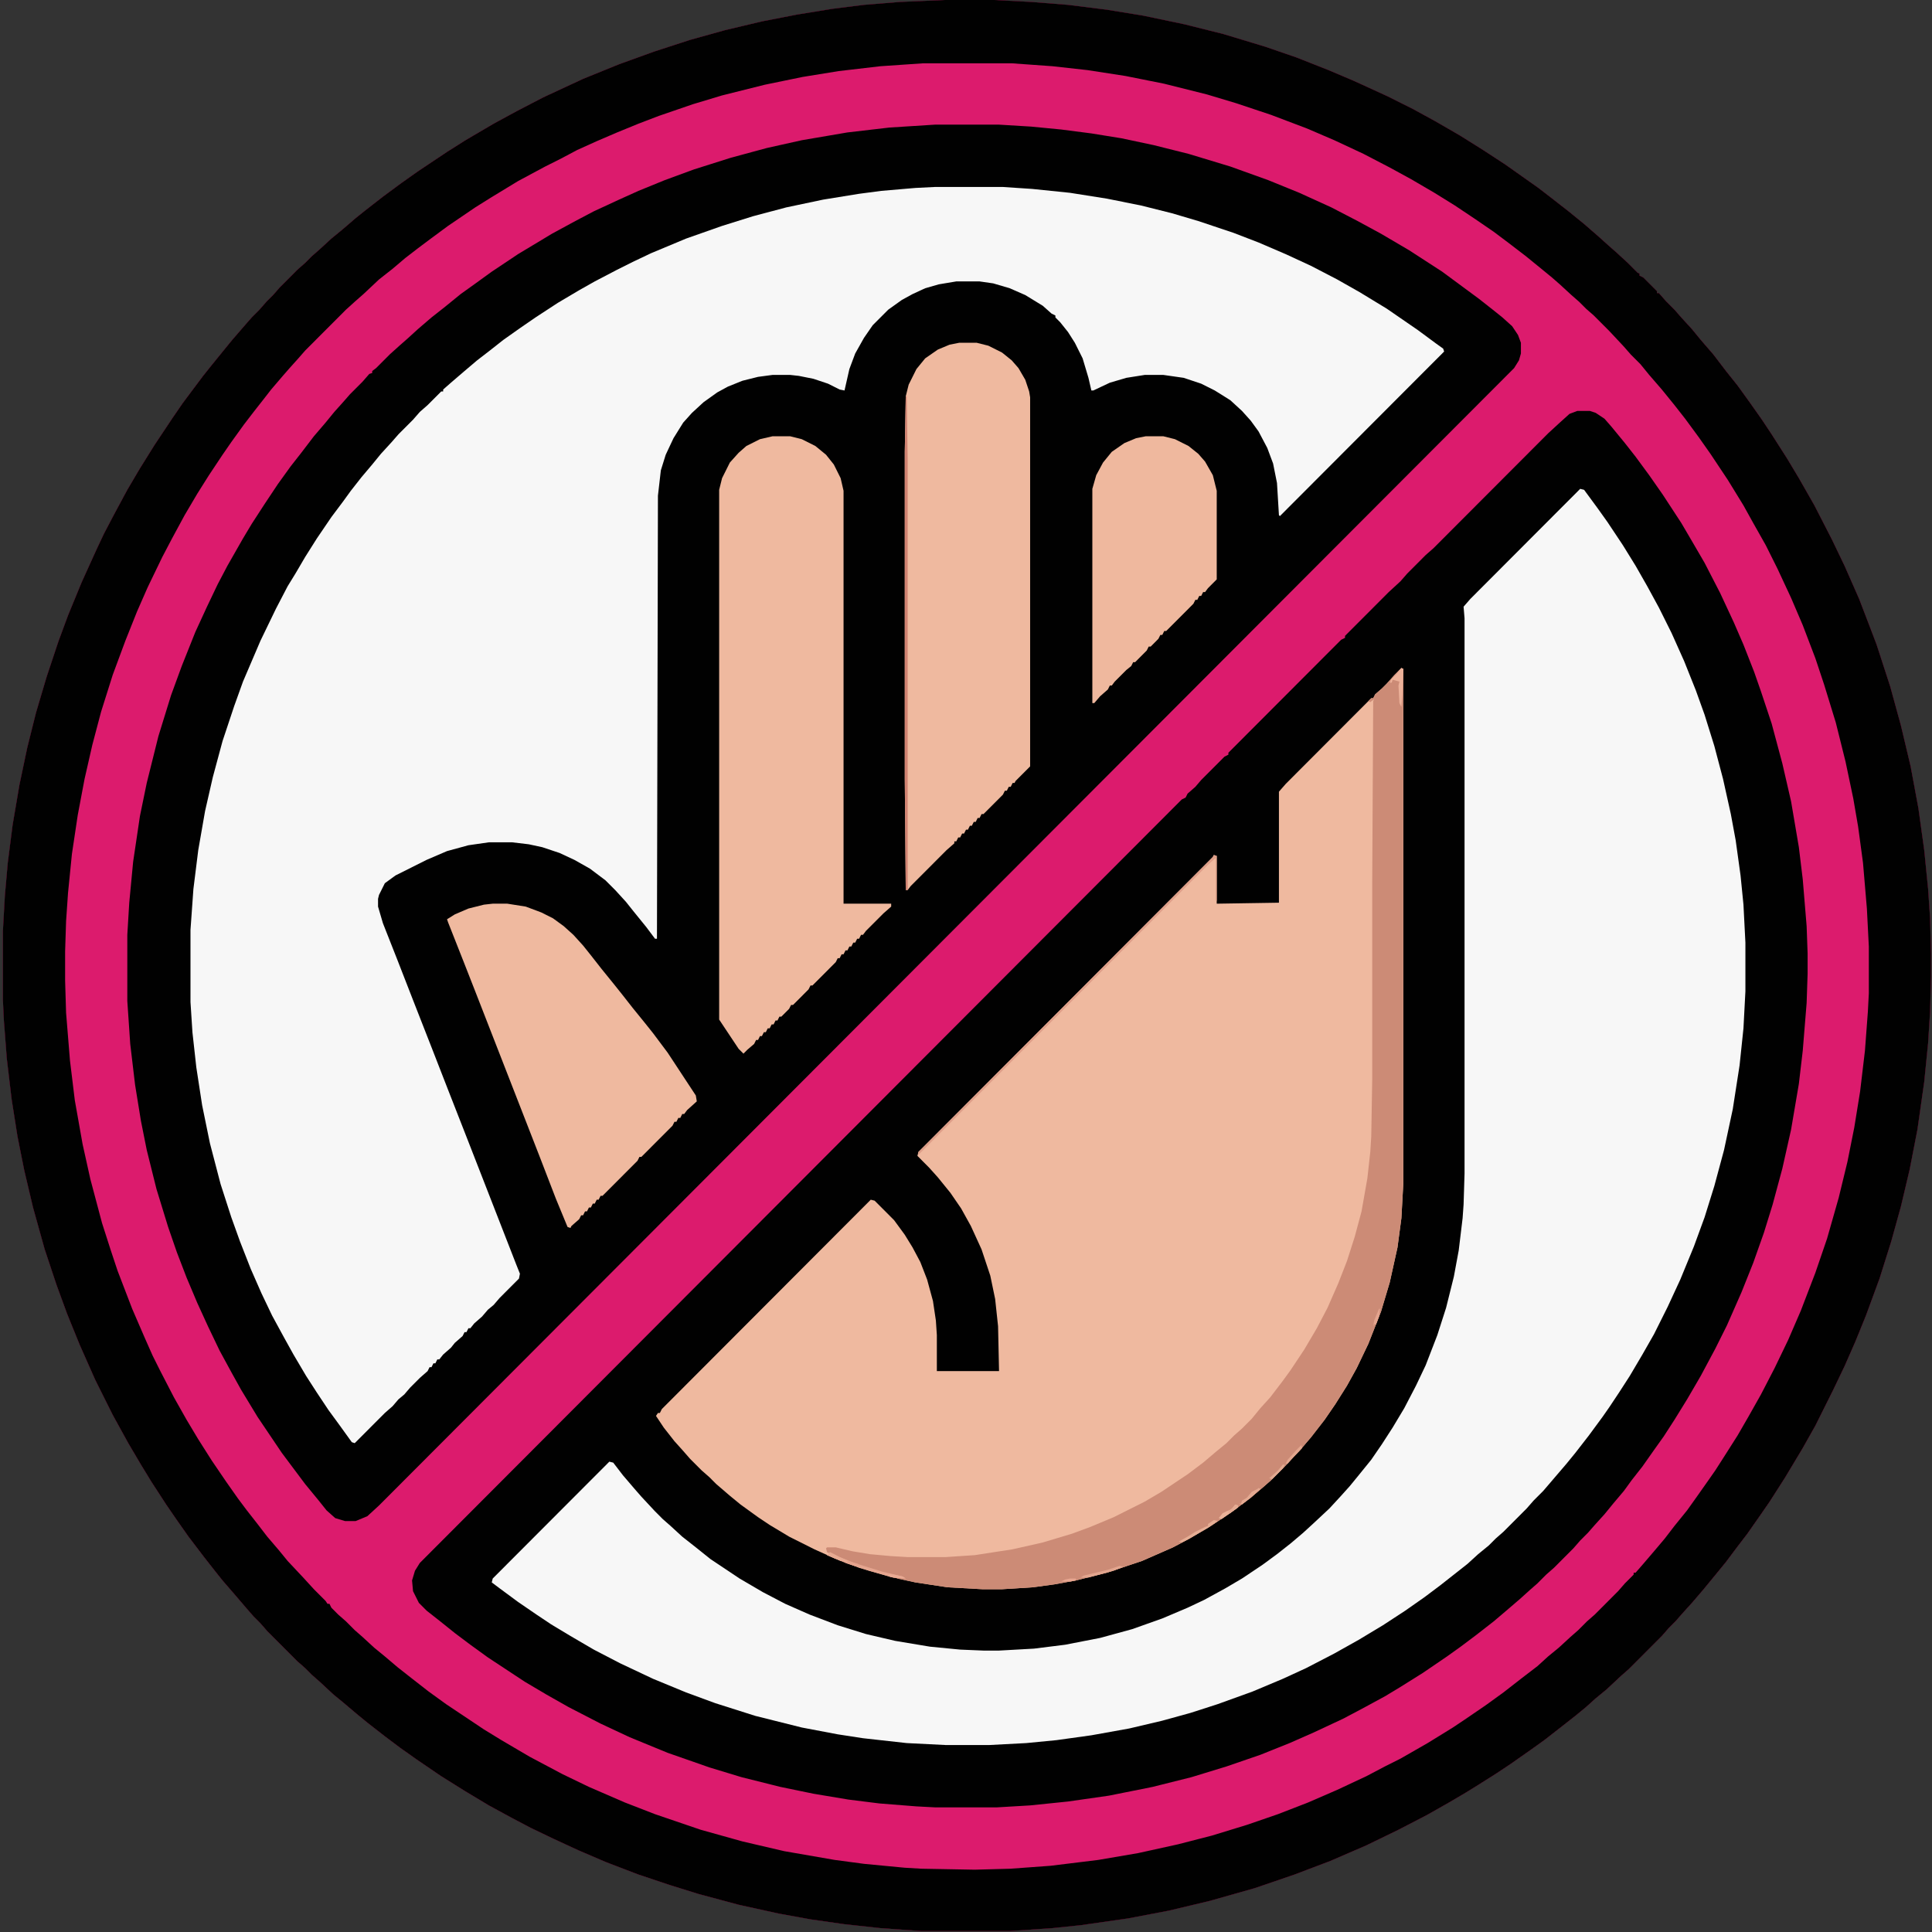
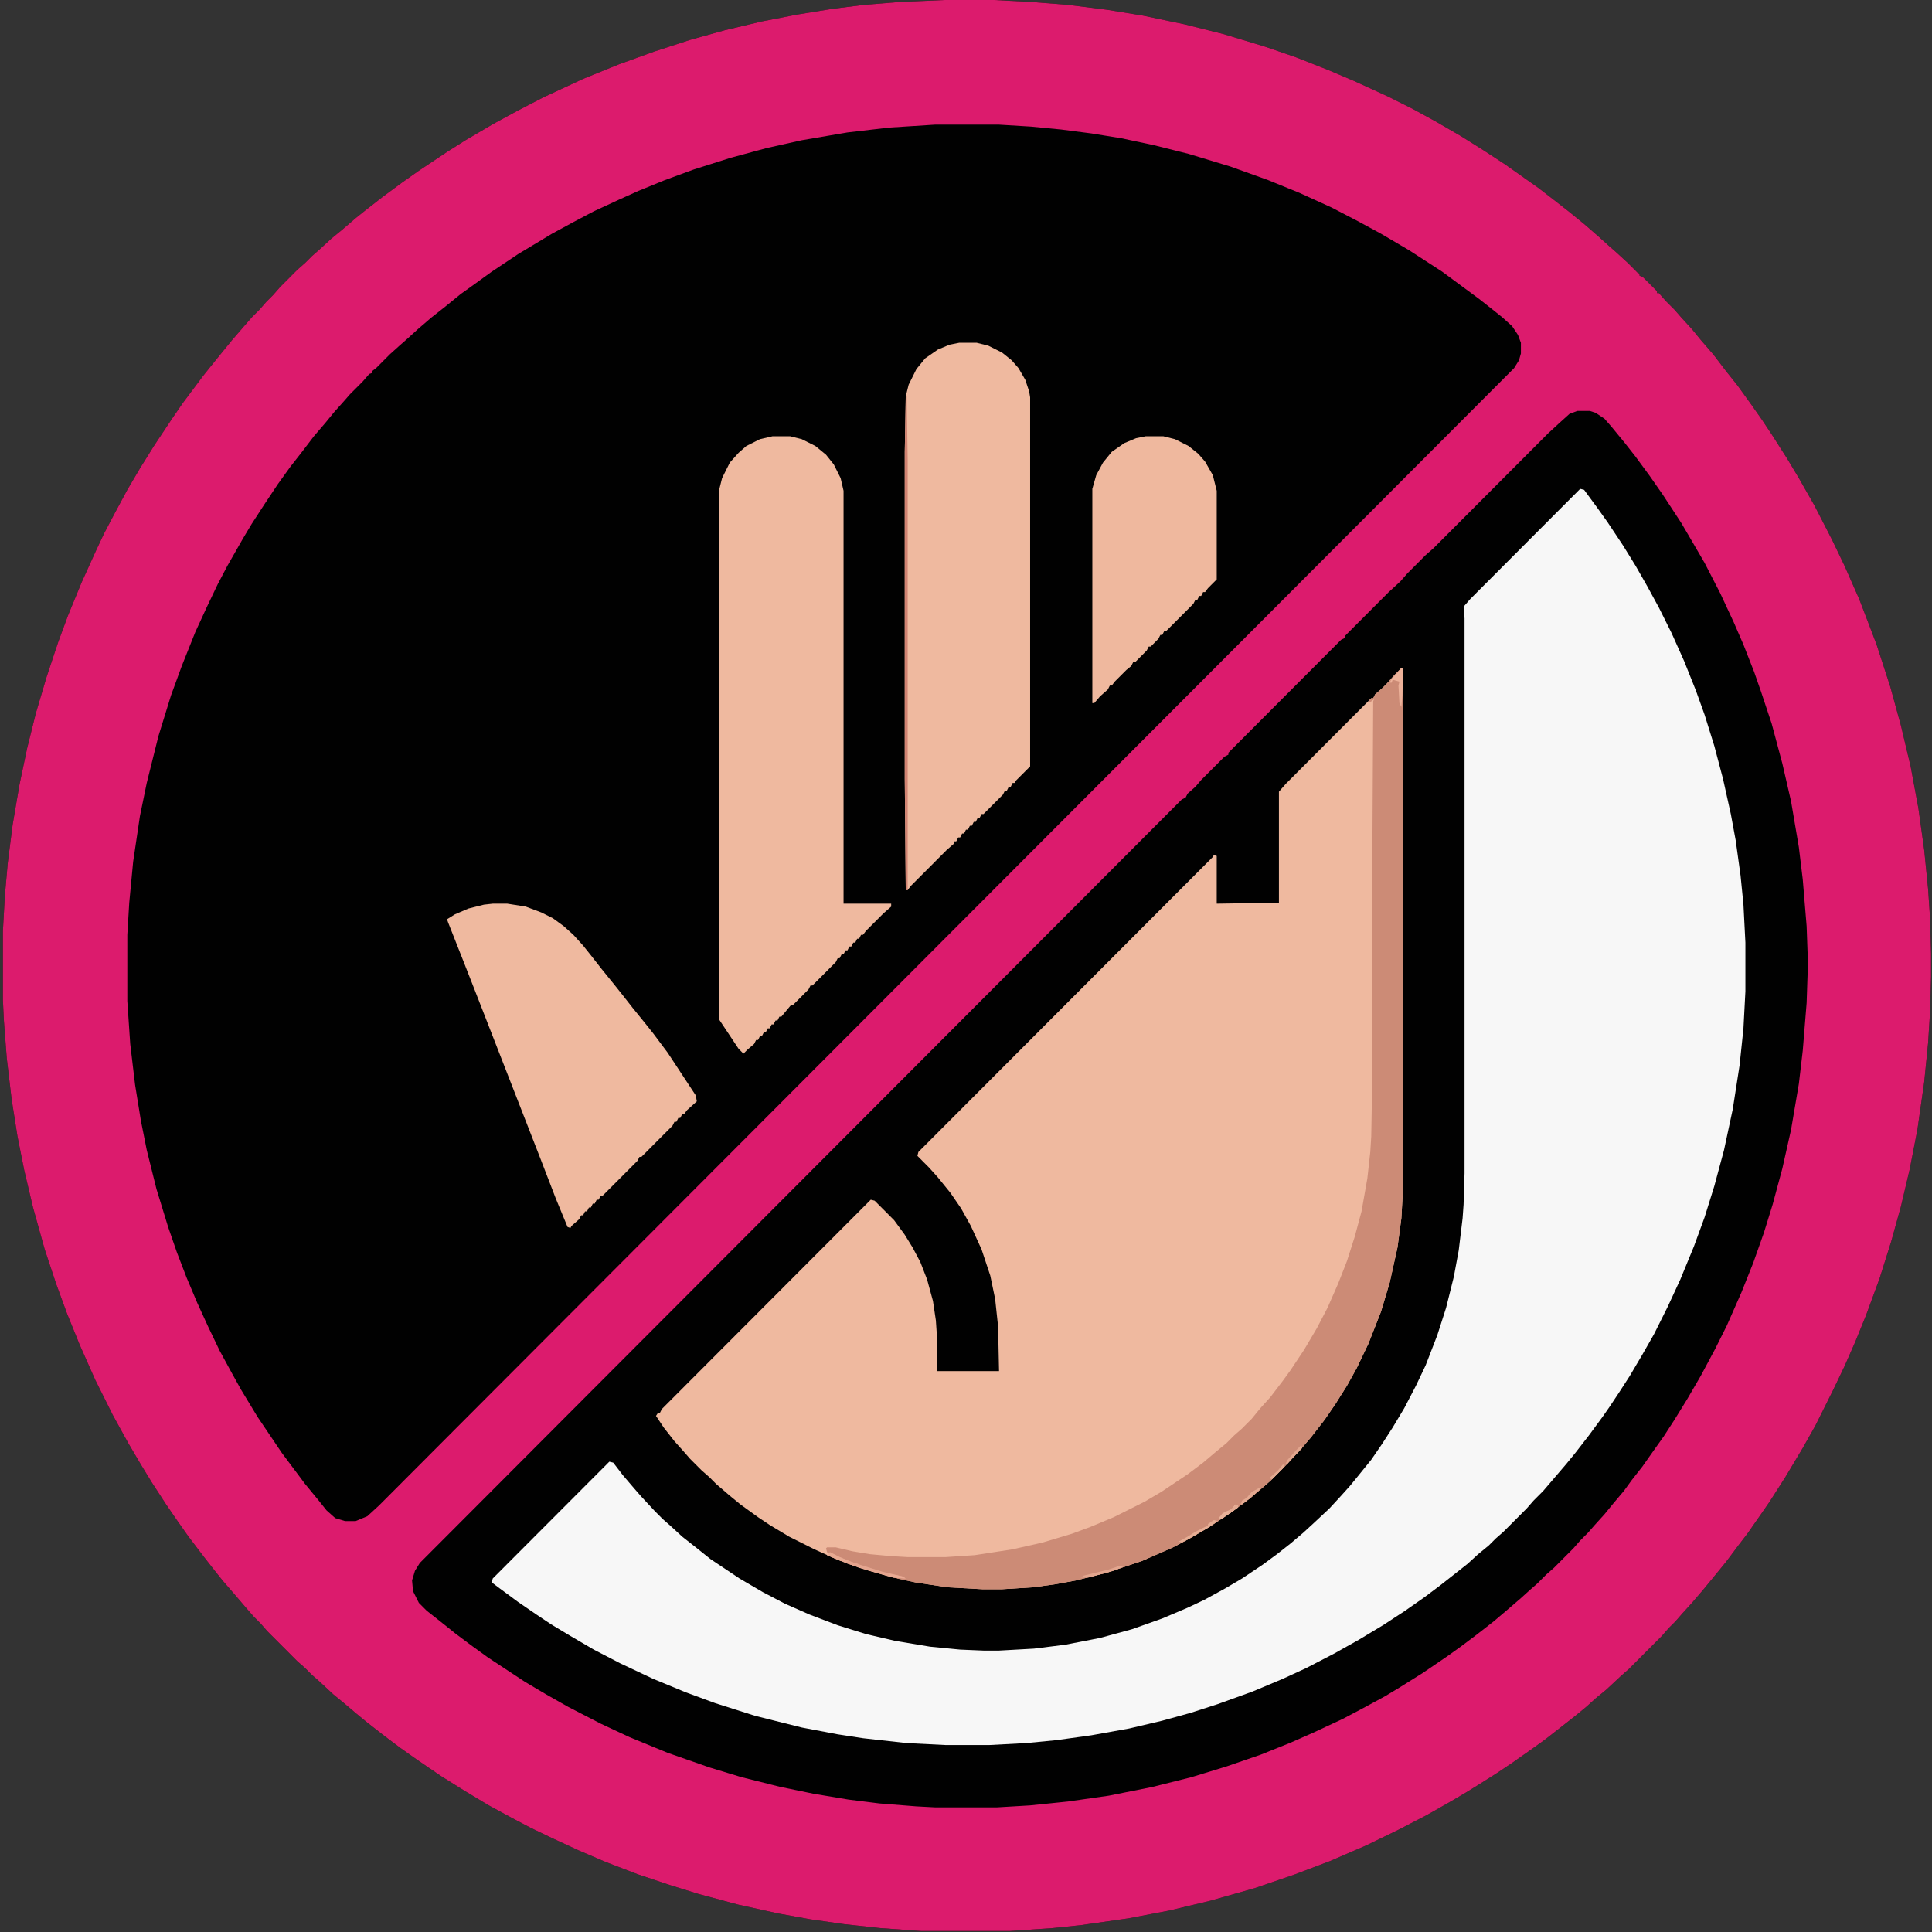
<svg xmlns="http://www.w3.org/2000/svg" width="148" height="148" viewBox="0 0 148 148" fill="none">
  <rect x="0" y="0" width="148" height="148" fill="#333333" stroke="none" />
  <g clip-path="url(#clip0_11_917)">
    <path d="M72.362 0H76.159L78.988 0.149L81.817 0.373L84.795 0.746L87.549 1.194L90.751 1.865L93.728 2.611L96.93 3.581L99.312 4.401L101.769 5.371L103.704 6.192L106.31 7.385L108.246 8.355L109.883 9.25L111.819 10.369L113.606 11.488L115.318 12.607L117.849 14.397L118.817 15.143L120.157 16.188L121.348 17.157L122.465 18.127L123.209 18.798L123.805 19.321L124.698 20.141L125.443 20.887L125.592 20.962V21.111L125.889 21.26L126.932 22.304V22.454H127.081L127.602 23.05L128.272 23.722L128.793 24.319L129.612 25.214L130.282 26.034L131.25 27.153L132.217 28.421L133.111 29.54L134.079 30.883L134.972 32.151L135.716 33.27L136.907 35.135L137.801 36.627L138.992 38.716L140.332 41.327L141.3 43.341L142.417 45.877L143.161 47.816L143.757 49.383L144.799 52.591L145.618 55.575L146.362 58.708L146.958 61.915L147.404 65.123L147.702 68.107L147.851 70.345L147.926 73.03V74.821L147.851 77.506L147.702 79.893L147.404 82.877L146.883 86.532L146.288 89.591L145.618 92.425L144.873 95.111L143.98 97.946L142.938 100.78L142.119 102.794L141.3 104.659L140.406 106.524L139.066 109.21L138.099 110.925L136.759 113.163L135.567 115.028L134.897 115.998L133.855 117.49L133.111 118.46L132.217 119.653L131.547 120.474L130.505 121.742L129.612 122.786L128.867 123.607L128.346 124.204L127.825 124.726L127.304 125.323L124.773 127.859L124.177 128.381L123.06 129.425L122.241 130.097L121.497 130.768L120.678 131.44L119.636 132.26L118.296 133.304L117.254 134.05L115.765 135.095L114.648 135.841L113.233 136.736L112.266 137.333L111 138.079L109.288 139.048L107.129 140.167L104.672 141.361L101.918 142.554L99.163 143.599L96.111 144.643L92.686 145.613L89.559 146.359L86.433 146.956L82.785 147.478L80.626 147.702L77.35 147.925H70.576L67.449 147.702L64.694 147.403L62.089 147.03L59.632 146.583L56.58 145.911L53.527 145.091L51.368 144.419L48.911 143.599L46.38 142.629L44.296 141.734L42.36 140.839L40.648 140.018L39.233 139.272L37.447 138.302L35.586 137.183L33.799 136.065L31.938 134.796L30.672 133.901L29.481 133.006L28.141 131.962L27.322 131.29L26.354 130.47L25.535 129.798L24.493 128.829L23.897 128.306L23.376 127.784L22.781 127.262L20.473 124.95L19.952 124.353L19.431 123.831L18.91 123.234L18.016 122.19L17.048 121.071L16.453 120.325L15.634 119.28L14.443 117.714L13.549 116.446L12.73 115.252L11.614 113.536L10.795 112.194L9.827 110.552L8.636 108.389L7.296 105.704L6.105 103.018L5.137 100.631L4.318 98.393L3.425 95.708L2.531 92.5L1.861 89.665L1.34 87.054L0.893 84.22L0.521 81.087L0.298 78.177L0.223 76.611V71.314L0.372 68.629L0.596 66.093L0.968 63.184L1.489 60.125L2.085 57.29L2.755 54.605L3.573 51.845L4.467 49.159L5.211 47.145L6.254 44.609L7.37 42.147L7.966 40.879L8.71 39.462L9.753 37.522L10.72 35.881L11.837 34.091L13.177 32.077L13.996 30.883L15.559 28.794L16.155 28.048L17.123 26.855L17.793 26.034L18.761 24.915L19.282 24.319L19.877 23.722L20.398 23.125L20.92 22.603L21.441 22.006L22.781 20.663L23.376 20.141L23.897 19.619L24.493 19.097L25.386 18.276L26.205 17.605L27.247 16.71L27.992 16.113L29.332 15.069L30.747 14.024L32.012 13.129L34.245 11.637L35.66 10.742L37.819 9.474L39.606 8.504L41.616 7.46L44.668 6.042L47.423 4.923L50.103 3.954L52.857 3.058L55.537 2.312L58.366 1.641L61.046 1.119L63.801 0.671L66.183 0.373L68.938 0.149L72.362 0Z" fill="#010101" />
    <path d="M120.901 31.48H121.869L122.614 31.778L123.358 32.45L124.326 33.643L125.145 34.688L126.038 35.881L127.006 37.224L128.346 39.238L129.314 40.804L130.431 42.744L131.771 45.28L132.738 47.294L133.632 49.383L134.674 52.069L135.567 54.754L136.163 56.768L136.833 59.379L137.429 62.214L137.95 65.496L138.248 68.181L138.471 70.942L138.545 73.03V74.597L138.471 76.835L138.173 80.49L137.801 83.474L137.28 86.532L136.61 89.516L136.014 91.754L135.419 93.694L134.6 96.155L133.632 98.617L132.962 100.183L131.994 102.272L131.101 104.062L130.207 105.704L129.091 107.569L127.974 109.359L127.006 110.776L126.038 112.119L125.368 113.014L124.773 113.76L124.252 114.431L123.433 115.401L122.763 116.222L121.795 117.266L121.274 117.863L120.678 118.46L120.157 119.056L118.668 120.548L118.072 121.071L117.402 121.742L116.584 122.413L115.69 123.234L114.871 123.905L113.68 124.875L112.489 125.77L111.149 126.74L108.469 128.53L107.129 129.351L105.714 130.171L103.928 131.141L102.364 131.962L99.907 133.081L97.972 133.901L95.366 134.871L92.612 135.766L89.932 136.512L86.954 137.183L84.572 137.631L81.891 138.004L78.988 138.302L76.457 138.452H71.692L68.342 138.228L65.662 137.929L62.833 137.482L60.525 137.034L57.696 136.363L55.388 135.692L52.708 134.796L50.847 134.125L48.688 133.23L46.901 132.409L45.04 131.514L43.179 130.544L41.765 129.724L40.276 128.829L37.149 126.74L35.809 125.77L34.841 125.024L33.799 124.204L32.533 123.159L32.012 122.562L31.714 121.891L31.64 121.071L31.938 120.175L32.459 119.504L90.751 61.095H90.899L91.048 60.796L92.016 59.901L92.537 59.304L94.026 57.812H94.175L94.324 57.514L102.96 48.861H103.109V48.712L107.054 44.758L107.501 44.385L108.022 43.788L109.734 42.073L110.33 41.55L119.264 32.599L119.859 32.077L120.455 31.629L120.901 31.48Z" fill="#010101" />
    <path d="M72.362 0H76.159L78.988 0.149L81.817 0.373L84.795 0.746L87.549 1.194L90.751 1.865L93.728 2.611L96.93 3.581L99.312 4.401L101.769 5.371L103.704 6.192L106.31 7.385L108.246 8.355L109.883 9.25L111.819 10.369L113.606 11.488L115.318 12.607L117.849 14.397L118.817 15.143L120.157 16.188L121.348 17.157L122.465 18.127L123.209 18.798L123.805 19.321L124.698 20.141L125.443 20.887L125.592 20.962V21.111L125.889 21.26L126.932 22.304V22.454H127.081L127.602 23.05L128.272 23.722L128.793 24.319L129.612 25.214L130.282 26.034L131.25 27.153L132.217 28.421L133.111 29.54L134.079 30.883L134.972 32.151L135.716 33.27L136.907 35.135L137.801 36.627L138.992 38.716L140.332 41.327L141.3 43.341L142.417 45.877L143.161 47.816L143.757 49.383L144.799 52.591L145.618 55.575L146.362 58.708L146.958 61.915L147.404 65.123L147.702 68.107L147.851 70.345L147.926 73.03V74.821L147.851 77.506L147.702 79.893L147.404 82.877L146.883 86.532L146.288 89.591L145.618 92.425L144.873 95.111L143.98 97.946L142.938 100.78L142.119 102.794L141.3 104.659L140.406 106.524L139.066 109.21L138.099 110.925L136.759 113.163L135.567 115.028L134.897 115.998L133.855 117.49L133.111 118.46L132.217 119.653L131.547 120.474L130.505 121.742L129.612 122.786L128.867 123.607L128.346 124.204L127.825 124.726L127.304 125.323L124.773 127.859L124.177 128.381L123.06 129.425L122.241 130.097L121.497 130.768L120.678 131.44L119.636 132.26L118.296 133.304L117.254 134.05L115.765 135.095L114.648 135.841L113.233 136.736L112.266 137.333L111 138.079L109.288 139.048L107.129 140.167L104.672 141.361L101.918 142.554L99.163 143.599L96.111 144.643L92.686 145.613L89.559 146.359L86.433 146.956L82.785 147.478L80.626 147.702L77.35 147.925H70.576L67.449 147.702L64.694 147.403L62.089 147.03L59.632 146.583L56.58 145.911L53.527 145.091L51.368 144.419L48.911 143.599L46.38 142.629L44.296 141.734L42.36 140.839L40.648 140.018L39.233 139.272L37.447 138.302L35.586 137.183L33.799 136.065L31.938 134.796L30.672 133.901L29.481 133.006L28.141 131.962L27.322 131.29L26.354 130.47L25.535 129.798L24.493 128.829L23.897 128.306L23.376 127.784L22.781 127.262L20.473 124.95L19.952 124.353L19.431 123.831L18.91 123.234L18.016 122.19L17.048 121.071L16.453 120.325L15.634 119.28L14.443 117.714L13.549 116.446L12.73 115.252L11.614 113.536L10.795 112.194L9.827 110.552L8.636 108.389L7.296 105.704L6.105 103.018L5.137 100.631L4.318 98.393L3.425 95.708L2.531 92.5L1.861 89.665L1.34 87.054L0.893 84.22L0.521 81.087L0.298 78.177L0.223 76.611V71.314L0.372 68.629L0.596 66.093L0.968 63.184L1.489 60.125L2.085 57.29L2.755 54.605L3.573 51.845L4.467 49.159L5.211 47.145L6.254 44.609L7.37 42.147L7.966 40.879L8.71 39.462L9.753 37.522L10.72 35.881L11.837 34.091L13.177 32.077L13.996 30.883L15.559 28.794L16.155 28.048L17.123 26.855L17.793 26.034L18.761 24.915L19.282 24.319L19.877 23.722L20.398 23.125L20.92 22.603L21.441 22.006L22.781 20.663L23.376 20.141L23.897 19.619L24.493 19.097L25.386 18.276L26.205 17.605L27.247 16.71L27.992 16.113L29.332 15.069L30.747 14.024L32.012 13.129L34.245 11.637L35.66 10.742L37.819 9.474L39.606 8.504L41.616 7.46L44.668 6.042L47.423 4.923L50.103 3.954L52.857 3.058L55.537 2.312L58.366 1.641L61.046 1.119L63.801 0.671L66.183 0.373L68.938 0.149L72.362 0ZM71.618 9.548L68.119 9.772L64.918 10.145L61.419 10.742L58.739 11.339L55.984 12.085L53.155 12.98L50.922 13.8L48.911 14.621L47.423 15.292L45.487 16.188L44.072 16.933L42.286 17.903L39.68 19.47L37.67 20.812L36.33 21.782L35.288 22.528L34.097 23.498L33.054 24.319L32.012 25.214L31.193 25.96L30.598 26.482L29.853 27.153L28.811 28.198L28.513 28.421V28.571L28.29 28.645L27.769 29.242L26.801 30.212L26.28 30.808L25.61 31.554L24.94 32.375L24.046 33.419L23.078 34.688L22.26 35.732L21.292 37.075L20.25 38.641L19.282 40.133L18.612 41.252L17.421 43.341L16.676 44.758L15.857 46.474L14.964 48.413L13.922 51.024L13.103 53.262L12.135 56.395L11.242 59.976L10.72 62.512L10.199 66.018L9.901 69.151L9.753 71.613V76.686L9.976 79.968L10.348 83.101L10.795 85.861L11.242 88.099L11.986 91.083L12.879 93.992L13.549 95.931L14.294 97.871L15.113 99.811L15.932 101.601L16.825 103.466L17.718 105.107L18.463 106.45L19.728 108.538L21.59 111.298L23.376 113.685L24.419 114.954L25.014 115.7L25.684 116.296L26.429 116.52H27.247L28.141 116.147L29.034 115.327L115.988 28.198L116.36 27.601L116.509 27.079V26.258L116.286 25.661L115.839 24.99L115.095 24.319L114.35 23.722L113.308 22.901L110.479 20.812L107.948 19.171L105.789 17.903L104.002 16.933L101.992 15.889L99.535 14.77L97.153 13.8L94.249 12.756L91.048 11.786L88.368 11.115L85.912 10.593L83.604 10.22L81.296 9.921L78.988 9.698L76.531 9.548H71.618ZM120.827 31.48L120.231 31.704L119.487 32.375L118.594 33.196L109.809 41.998L109.213 42.52L107.799 43.938L107.278 44.534L106.384 45.355L103.034 48.712V48.861L102.736 49.01L94.101 57.663V57.812L93.803 57.962L92.016 59.752L91.57 60.274L90.974 60.796L90.825 61.095L90.527 61.244L32.161 119.728L31.789 120.325L31.565 121.071L31.64 121.891L32.087 122.786L32.682 123.383L33.724 124.204L34.841 125.099L36.032 125.994L37.372 126.964L40.201 128.829L41.839 129.798L43.551 130.768L46.008 132.036L48.242 133.081L51.145 134.274L54.346 135.393L56.803 136.139L59.781 136.885L62.312 137.407L64.992 137.855L67.374 138.153L70.203 138.377L71.618 138.452H76.382L78.913 138.302L81.817 138.004L84.944 137.556L88.294 136.885L91.272 136.139L93.952 135.319L96.557 134.423L98.791 133.528L100.652 132.708L102.885 131.663L104.3 130.917L106.087 129.948L107.203 129.276L108.99 128.157L110.851 126.889L111.893 126.143L113.085 125.248L114.425 124.204L115.392 123.383L116.435 122.488L117.179 121.817L117.775 121.294L118.445 120.623L119.04 120.101L120.529 118.609L121.05 118.012L121.646 117.415L122.167 116.819L122.912 115.998L123.582 115.177L124.4 114.208L124.996 113.387L125.815 112.343L126.708 111.075L127.453 110.03L128.272 108.762L129.239 107.196L130.282 105.405L131.398 103.317L132.292 101.526L133.408 98.99L134.302 96.752L135.121 94.439L135.791 92.276L136.535 89.516L137.205 86.532L137.801 83.026L138.099 80.49L138.396 76.835L138.471 74.597V73.03L138.396 70.942L138.099 67.361L137.801 64.899L137.205 61.393L136.535 58.484L135.716 55.425L134.897 52.964L134.376 51.472L133.557 49.383L132.813 47.667L131.771 45.429L130.58 43.117L129.537 41.327L128.793 40.059L127.378 37.895L126.336 36.403L125.294 34.986L124.475 33.941L123.433 32.673L122.912 32.077L122.241 31.629L121.795 31.48H120.827Z" fill="#dc1b6d" />
-     <path d="M71.618 14.323H76.829L79.062 14.472L81.966 14.77L84.795 15.218L87.4 15.74L89.783 16.337L91.793 16.933L94.473 17.829L96.409 18.575L98.493 19.47L100.429 20.365L102.439 21.409L104.151 22.379L106.235 23.647L108.618 25.288L110.032 26.333L110.553 26.706L110.628 26.929L98.046 39.536L97.972 39.462L97.823 37L97.525 35.508L97.079 34.315L96.409 33.046L95.813 32.226L95.143 31.48L94.249 30.659L93.058 29.913L92.016 29.391L90.676 28.944L89.113 28.72H87.698L86.284 28.944L85.018 29.317L83.753 29.913H83.604L83.38 28.944L82.934 27.452L82.338 26.258L81.817 25.438L81.221 24.692L80.849 24.319V24.169L80.551 24.02L79.881 23.423L78.541 22.603L77.35 22.081L76.085 21.708L75.042 21.558H73.256L71.915 21.782L70.873 22.081L69.906 22.528L69.087 22.976L68.044 23.722L66.853 24.915L66.183 25.885L65.513 27.079L65.066 28.272L64.694 29.913L64.322 29.839L63.429 29.391L62.312 29.018L61.195 28.794L60.525 28.72H59.185L58.069 28.869L56.877 29.167L55.761 29.615L54.942 30.062L53.899 30.808L53.006 31.629L52.336 32.375L51.592 33.569L50.996 34.837L50.624 36.03L50.401 37.97L50.326 71.911H50.177L49.507 71.016L48.539 69.823L47.944 69.077L47.125 68.181L46.38 67.436L45.189 66.54L43.998 65.869L42.881 65.347L41.541 64.899L40.499 64.675L39.233 64.526H37.447L35.883 64.75L34.245 65.198L32.682 65.869L30.3 67.062L29.481 67.659L29.034 68.554L28.96 68.853V69.45L29.332 70.718L30.449 73.552L31.64 76.611L33.129 80.415L34.32 83.474L35.809 87.278L39.531 96.827L39.829 97.573L39.755 97.946L38.266 99.438L37.819 99.96L37.372 100.333L36.926 100.855L36.33 101.377L36.032 101.75H35.883L35.734 102.048H35.586L35.437 102.347L34.841 102.869L34.543 103.242L33.948 103.764L33.65 104.137H33.501L33.352 104.435H33.203L33.054 104.734H32.906L32.757 105.032L32.161 105.554L31.416 106.3L30.97 106.823L30.523 107.196L30.076 107.718L29.481 108.24L27.173 110.552L26.95 110.478L25.982 109.135L25.163 108.016L24.27 106.673L23.451 105.405L22.483 103.764L21.738 102.421L20.845 100.78L20.026 99.064L19.207 97.2L18.388 95.111L17.718 93.246L16.899 90.71L16.081 87.577L15.485 84.667L15.038 81.758L14.741 79.073L14.592 76.76V71.24L14.815 68.107L15.187 65.123L15.708 62.139L16.304 59.528L17.048 56.768L17.942 54.083L18.612 52.218L19.952 49.085L21.143 46.623L22.036 44.907L22.632 43.938L23.376 42.669L24.27 41.252L25.386 39.611L26.28 38.417L26.875 37.597L27.694 36.552L28.513 35.583L29.183 34.762L30.002 33.867L30.523 33.27L31.64 32.151L32.161 31.554L32.757 31.032L33.799 29.988H33.948V29.839L34.543 29.317L35.586 28.421L36.553 27.601L37.521 26.855L38.563 26.034L39.829 25.139L41.02 24.319L42.732 23.2L44.37 22.23L45.561 21.558L47.274 20.663L48.465 20.067L49.879 19.395L52.559 18.276L55.314 17.306L57.696 16.561L60.227 15.889L63.056 15.292L65.811 14.845L67.523 14.621L70.129 14.397L71.618 14.323Z" fill="#F7F7F7" />
-     <path d="M72.362 0H76.159L78.988 0.149L81.817 0.373L84.795 0.746L87.549 1.194L90.751 1.865L93.728 2.611L96.93 3.581L99.312 4.401L101.769 5.371L103.704 6.192L106.31 7.385L108.246 8.355L109.883 9.25L111.819 10.369L113.606 11.488L115.318 12.607L117.849 14.397L118.817 15.143L120.157 16.188L121.348 17.157L122.465 18.127L123.209 18.798L123.805 19.321L124.698 20.141L125.443 20.887L125.592 20.962V21.111L125.889 21.26L126.932 22.304V22.454H127.081L127.602 23.05L128.272 23.722L128.793 24.319L129.612 25.214L130.282 26.034L131.25 27.153L132.217 28.421L133.111 29.54L134.079 30.883L134.972 32.151L135.716 33.27L136.907 35.135L137.801 36.627L138.992 38.716L140.332 41.327L141.3 43.341L142.417 45.877L143.161 47.816L143.757 49.383L144.799 52.591L145.618 55.575L146.362 58.708L146.958 61.915L147.404 65.123L147.702 68.107L147.851 70.345L147.926 73.03V74.821L147.851 77.506L147.702 79.893L147.404 82.877L146.883 86.532L146.288 89.591L145.618 92.425L144.873 95.111L143.98 97.946L142.938 100.78L142.119 102.794L141.3 104.659L140.406 106.524L139.066 109.21L138.099 110.925L136.759 113.163L135.567 115.028L134.897 115.998L133.855 117.49L133.111 118.46L132.217 119.653L131.547 120.474L130.505 121.742L129.612 122.786L128.867 123.607L128.346 124.204L127.825 124.726L127.304 125.323L124.773 127.859L124.177 128.381L123.06 129.425L122.241 130.097L121.497 130.768L120.678 131.44L119.636 132.26L118.296 133.304L117.254 134.05L115.765 135.095L114.648 135.841L113.233 136.736L112.266 137.333L111 138.079L109.288 139.048L107.129 140.167L104.672 141.361L101.918 142.554L99.163 143.599L96.111 144.643L92.686 145.613L89.559 146.359L86.433 146.956L82.785 147.478L80.626 147.702L77.35 147.925H70.576L67.449 147.702L64.694 147.403L62.089 147.03L59.632 146.583L56.58 145.911L53.527 145.091L51.368 144.419L48.911 143.599L46.38 142.629L44.296 141.734L42.36 140.839L40.648 140.018L39.233 139.272L37.447 138.302L35.586 137.183L33.799 136.065L31.938 134.796L30.672 133.901L29.481 133.006L28.141 131.962L27.322 131.29L26.354 130.47L25.535 129.798L24.493 128.829L23.897 128.306L23.376 127.784L22.781 127.262L20.473 124.95L19.952 124.353L19.431 123.831L18.91 123.234L18.016 122.19L17.048 121.071L16.453 120.325L15.634 119.28L14.443 117.714L13.549 116.446L12.73 115.252L11.614 113.536L10.795 112.194L9.827 110.552L8.636 108.389L7.296 105.704L6.105 103.018L5.137 100.631L4.318 98.393L3.425 95.708L2.531 92.5L1.861 89.665L1.34 87.054L0.893 84.22L0.521 81.087L0.298 78.177L0.223 76.611V71.314L0.372 68.629L0.596 66.093L0.968 63.184L1.489 60.125L2.085 57.29L2.755 54.605L3.573 51.845L4.467 49.159L5.211 47.145L6.254 44.609L7.37 42.147L7.966 40.879L8.71 39.462L9.753 37.522L10.72 35.881L11.837 34.091L13.177 32.077L13.996 30.883L15.559 28.794L16.155 28.048L17.123 26.855L17.793 26.034L18.761 24.915L19.282 24.319L19.877 23.722L20.398 23.125L20.92 22.603L21.441 22.006L22.781 20.663L23.376 20.141L23.897 19.619L24.493 19.097L25.386 18.276L26.205 17.605L27.247 16.71L27.992 16.113L29.332 15.069L30.747 14.024L32.012 13.129L34.245 11.637L35.66 10.742L37.819 9.474L39.606 8.504L41.616 7.46L44.668 6.042L47.423 4.923L50.103 3.954L52.857 3.058L55.537 2.312L58.366 1.641L61.046 1.119L63.801 0.671L66.183 0.373L68.938 0.149L72.362 0ZM70.724 4.849L67.449 5.073L64.248 5.446L61.493 5.893L58.59 6.49L55.314 7.31L53.081 7.982L50.475 8.877L48.911 9.474L47.274 10.145L45.71 10.816L44.221 11.488L42.956 12.159L41.765 12.756L39.68 13.875L37.596 15.143L36.404 15.889L34.32 17.306L32.906 18.351L32.012 19.022L31.044 19.768L30.076 20.589L29.034 21.409L27.843 22.528L27.247 23.05L26.503 23.722L23.376 26.855L22.855 27.452L22.185 28.198L21.664 28.794L20.771 29.839L20.25 30.51L19.431 31.554L18.686 32.524L17.718 33.867L17.048 34.837L16.006 36.403L15.113 37.821L14.145 39.462L13.177 41.252L12.433 42.669L11.316 44.982L10.497 46.847L9.604 49.085L8.636 51.696L7.742 54.53L7.072 57.066L6.477 59.677L5.956 62.438L5.509 65.421L5.211 68.405L5.062 70.569L4.988 72.881V75.119L5.062 77.581L5.36 81.236L5.732 84.294L6.328 87.651L6.924 90.337L7.817 93.694L8.487 95.782L9.008 97.349L10.125 100.258L11.093 102.496L11.688 103.839L12.284 105.032L13.326 107.046L14.294 108.762L15.187 110.254L16.229 111.895L17.346 113.536L18.239 114.804L18.91 115.7L19.728 116.744L20.473 117.714L21.366 118.758L22.036 119.579L23.227 120.847L24.046 121.742L24.94 122.637L25.089 122.861H25.238L25.386 123.159L25.907 123.681L26.503 124.204L27.173 124.875L27.769 125.397L28.662 126.218L29.481 126.889L30.449 127.71L31.491 128.53L32.831 129.575L34.171 130.544L37.075 132.484L38.414 133.304L40.574 134.573L43.105 135.915L45.115 136.885L47.869 138.079L50.177 138.974L53.676 140.167L56.877 141.062L60.078 141.808L63.95 142.48L66.183 142.778L69.31 143.077L70.576 143.151L74.67 143.226L77.425 143.151L80.477 142.927L84.125 142.48L87.177 141.958L90.229 141.286L92.835 140.615L95.515 139.794L97.897 138.974L100.205 138.079L102.439 137.109L104.672 136.065L106.087 135.319L107.278 134.722L109.362 133.528L111.298 132.335L112.191 131.738L113.829 130.619L115.169 129.649L116.509 128.605L117.775 127.635L118.594 126.889L119.413 126.218L120.306 125.397L120.901 124.875L121.571 124.204L122.167 123.681L123.954 121.891L124.475 121.294L125.145 120.623V120.474H125.294L125.815 119.877L126.708 118.833L127.527 117.863L128.272 116.893L129.239 115.7L129.984 114.655L130.877 113.387L131.398 112.641L132.068 111.597L133.111 109.956L133.93 108.538L134.897 106.823L135.94 104.808L136.982 102.645L137.95 100.407L139.066 97.498L139.96 94.887L140.853 91.754L141.523 88.994L142.044 86.383L142.491 83.623L142.863 80.49L143.087 77.506L143.161 76.089V72.508L143.012 69.599L142.714 66.093L142.342 63.333L141.97 61.169L141.374 58.335L140.63 55.351L139.736 52.441L139.066 50.427L138.099 47.891L137.205 45.802L136.163 43.565L135.27 41.774L134.302 40.059L133.557 38.716L132.366 36.776L131.026 34.762L130.133 33.494L129.091 32.077L128.272 31.032L127.304 29.839L126.336 28.72L125.666 27.899L124.922 27.153L124.4 26.556L123.284 25.363L122.093 24.169L121.497 23.647L120.976 23.125L120.38 22.603L119.487 21.782L118.891 21.26L118.072 20.589L116.881 19.619L115.616 18.649L114.425 17.754L113.01 16.784L111.447 15.74L109.883 14.77L108.097 13.726L106.459 12.831L104.449 11.786L102.215 10.742L100.131 9.847L97.376 8.802L94.696 7.907L92.463 7.236L89.187 6.415L86.209 5.819L83.306 5.371L80.626 5.073L77.499 4.849H70.724Z" fill="#010101" />
    <path d="M121.05 37.448L121.348 37.522L122.39 38.94L123.135 39.984L124.326 41.774L125.294 43.341L126.187 44.907L127.081 46.548L128.048 48.488L129.016 50.651L129.91 52.889L130.58 54.754L131.324 57.141L131.994 59.677L132.59 62.363L132.962 64.377L133.334 67.062L133.557 69.3L133.706 72.21V75.939L133.557 78.774L133.26 81.609L132.738 84.966L132.068 88.099L131.324 90.859L130.58 93.246L129.761 95.484L128.718 98.02L127.751 100.109L126.708 102.198L125.815 103.764L124.847 105.405L124.028 106.673L123.284 107.792L122.763 108.538L121.72 109.956L120.678 111.298L120.008 112.119L118.221 114.208L117.477 114.954L116.956 115.55L115.169 117.341L114.573 117.863L114.052 118.385L113.233 119.056L112.415 119.802L110.33 121.444L109.139 122.339L107.65 123.383L105.938 124.502L104.077 125.621L102.215 126.665L100.056 127.784L98.27 128.605L95.962 129.575L93.282 130.544L91.197 131.216L89.038 131.812L86.507 132.409L83.604 132.931L80.924 133.304L78.616 133.528L75.787 133.677H72.437L69.459 133.528L66.109 133.155L64.173 132.857L61.419 132.335L57.845 131.44L54.793 130.47L52.559 129.649L50.028 128.605L47.497 127.411L45.487 126.367L43.7 125.323L42.211 124.427L41.095 123.681L39.68 122.712L38.266 121.667L37.67 121.22L37.745 120.921L46.678 111.97L46.976 112.044L47.72 113.014L48.614 114.058L49.135 114.655L50.177 115.774L50.773 116.371L51.368 116.893L52.262 117.714L53.304 118.534L54.421 119.429L56.654 120.921L58.441 121.966L60.153 122.861L62.014 123.681L64.173 124.502L66.332 125.173L68.565 125.696L71.246 126.143L73.553 126.367L75.34 126.442H76.531L79.211 126.292L81.594 125.994L84.274 125.472L86.73 124.8L89.038 123.98L90.974 123.159L92.24 122.562L93.877 121.667L95.143 120.921L96.706 119.877L97.823 119.056L98.865 118.236L99.833 117.415L100.726 116.595L101.843 115.55L102.736 114.581L103.406 113.835L104.077 113.014L105.044 111.821L105.863 110.627L106.682 109.359L107.576 107.867L108.469 106.151L109.213 104.585L110.107 102.272L110.777 100.183L111.372 97.796L111.745 95.782L112.042 93.321L112.117 92.276L112.191 89.889V47.369L112.117 46.474L112.638 45.877L121.05 37.448Z" fill="#F7F7F7" />
    <path d="M107.352 51.173L107.501 51.248V90.635L107.352 93.321L107.054 95.558L106.459 98.244L105.789 100.482L104.821 102.944L103.928 104.808L103.183 106.151L102.29 107.569L101.471 108.762L100.429 110.105L99.535 111.149L98.344 112.417L97.376 113.387L96.781 113.909L95.813 114.73L94.324 115.849L92.761 116.893L91.123 117.863L89.857 118.534L87.475 119.579L84.795 120.474L82.412 121.071L80.775 121.369L79.137 121.593L76.755 121.742H75.266L72.586 121.593L70.129 121.22L68.119 120.772L65.811 120.101L63.875 119.355L62.386 118.683L60.451 117.714L58.962 116.819L58.069 116.222L56.728 115.252L55.91 114.581L54.867 113.685L54.346 113.163L53.751 112.641L52.857 111.746L52.336 111.149L51.666 110.403L50.847 109.359L50.252 108.464L50.401 108.24H50.549L50.698 107.942L66.704 91.903L67.002 91.978L68.491 93.47L69.31 94.589L69.906 95.558L70.501 96.677L71.022 98.02L71.469 99.661L71.692 101.153L71.767 102.272V105.032H76.531L76.457 101.601L76.233 99.512L75.861 97.722L75.191 95.708L74.372 93.917L73.628 92.575L72.809 91.381L71.841 90.188L71.171 89.442L70.278 88.546L70.352 88.248L92.909 65.645L92.984 65.496L93.207 65.571V69.226L97.972 69.151V60.647L98.493 60.05L105.044 53.486H105.193L105.342 53.188L105.863 52.74L106.235 52.367L106.831 51.696L107.352 51.173Z" fill="#EFB99F" />
-     <path d="M59.185 33.419H60.525L61.419 33.643L62.461 34.165L63.28 34.837L63.875 35.583L64.396 36.627L64.62 37.597V69.226H68.268V69.45L67.672 69.972L66.332 71.314L66.109 71.613H65.96L65.811 71.911H65.662L65.513 72.21H65.364L65.215 72.508H65.066L64.918 72.806H64.769L64.62 73.105H64.471L64.322 73.403H64.173L64.024 73.702L62.237 75.492H62.089L61.94 75.79L60.748 76.984H60.6L60.451 77.282L59.855 77.879H59.706L59.557 78.177H59.408L59.26 78.476H59.111L58.962 78.774H58.813L58.664 79.073H58.515L58.366 79.371H58.217L58.069 79.669H57.92L57.771 79.968L57.249 80.415L56.952 80.714L56.58 80.341L55.091 78.103V37.522L55.314 36.627L55.91 35.434L56.58 34.688L57.175 34.165L58.217 33.643L59.185 33.419Z" fill="#EFB99F" />
+     <path d="M59.185 33.419H60.525L61.419 33.643L62.461 34.165L63.28 34.837L63.875 35.583L64.396 36.627L64.62 37.597V69.226H68.268V69.45L67.672 69.972L66.332 71.314L66.109 71.613H65.96L65.811 71.911H65.662L65.513 72.21H65.364L65.215 72.508H65.066L64.918 72.806H64.769L64.62 73.105H64.471L64.322 73.403H64.173L64.024 73.702L62.237 75.492H62.089L61.94 75.79L60.748 76.984H60.6L59.855 77.879H59.706L59.557 78.177H59.408L59.26 78.476H59.111L58.962 78.774H58.813L58.664 79.073H58.515L58.366 79.371H58.217L58.069 79.669H57.92L57.771 79.968L57.249 80.415L56.952 80.714L56.58 80.341L55.091 78.103V37.522L55.314 36.627L55.91 35.434L56.58 34.688L57.175 34.165L58.217 33.643L59.185 33.419Z" fill="#EFB99F" />
    <path d="M73.479 26.258H74.819L75.712 26.482L76.755 27.004L77.499 27.601L78.02 28.198L78.541 29.093L78.839 29.988L78.913 30.436V58.708L77.797 59.827L77.722 59.976H77.573L77.425 60.274H77.276L77.127 60.573H76.978L76.829 60.871L75.34 62.363H75.191L75.042 62.661H74.893L74.745 62.96H74.596L74.447 63.258H74.298L74.149 63.556H74L73.851 63.855H73.702L73.553 64.153H73.404L73.256 64.452H73.107V64.601L72.511 65.123L69.757 67.883L69.533 68.181H69.384L69.31 59.677V34.613L69.384 30.361L69.608 29.466L70.203 28.272L70.873 27.452L71.841 26.78L72.734 26.407L73.479 26.258Z" fill="#EFB99F" />
    <path d="M107.352 51.173L107.501 51.248V90.635L107.352 93.321L107.054 95.558L106.459 98.244L105.789 100.482L104.821 102.944L103.928 104.808L103.183 106.151L102.29 107.569L101.471 108.762L100.429 110.105L99.535 111.149L98.344 112.417L97.376 113.387L96.781 113.909L95.813 114.73L94.324 115.849L92.761 116.893L91.123 117.863L89.857 118.534L87.475 119.579L84.795 120.474L82.412 121.071L80.775 121.369L79.137 121.593L76.755 121.742H75.266L72.586 121.593L70.129 121.22L68.714 120.921V120.847H69.161L67.374 120.399L65.96 119.952L64.62 119.504L63.726 119.056L63.354 118.907L63.28 118.609L63.354 118.534H64.024L65.29 118.833L66.63 119.056L68.268 119.206L69.533 119.28H72.437L74.67 119.131L77.573 118.683L79.881 118.161L82.115 117.49L83.529 116.968L85.316 116.222L87.698 115.028L88.964 114.282L90.974 112.94L92.165 112.044L93.133 111.224L93.952 110.552L94.547 109.956L95.143 109.433L95.887 108.687L96.557 107.867L97.302 107.046L98.27 105.778L98.865 104.958L99.907 103.391L100.875 101.75L101.694 100.183L102.513 98.319L103.183 96.603L103.779 94.738L104.3 92.798L104.747 90.262L104.97 88.248L105.044 87.054L105.119 82.653V67.51L105.193 53.71L105.268 53.56L104.97 53.784L104.821 53.71L105.044 53.486H105.193L105.342 53.188L105.863 52.74L106.235 52.367L106.831 51.696L107.352 51.173Z" fill="#CC8B76" />
    <path d="M37.745 69.226H38.861L40.276 69.45L41.467 69.897L42.36 70.345L43.179 70.942L43.924 71.613L44.668 72.433L45.264 73.179L46.083 74.224L47.05 75.417L47.646 76.163L48.465 77.208L49.433 78.401L50.028 79.147L51.145 80.639L53.304 83.921L53.378 84.369L52.634 85.04L52.41 85.339H52.262L52.113 85.637H51.964L51.815 85.936H51.666L51.517 86.234L49.135 88.621H48.986L48.837 88.919L46.157 91.605H46.008L45.859 91.903H45.71L45.561 92.202H45.413L45.264 92.5H45.115L44.966 92.798H44.817L44.668 93.097H44.519L44.37 93.395L43.775 93.917L43.7 94.067L43.477 93.992L42.584 91.829L41.318 88.546L36.404 75.939L35.586 73.851L34.32 70.643L34.245 70.419L34.841 70.046L35.883 69.599L37.075 69.3L37.745 69.226Z" fill="#EFB99F" />
    <path d="M87.773 33.419H89.113L90.006 33.643L91.048 34.165L91.793 34.762L92.314 35.359L92.909 36.403L93.207 37.597V44.385L92.537 45.056L92.314 45.355H92.165L92.016 45.653H91.867L91.718 45.952H91.57L91.421 46.25L89.336 48.339H89.187L89.038 48.637H88.889L88.74 48.935L88.145 49.532H87.996L87.847 49.831L86.954 50.726H86.805L86.656 51.024L86.284 51.323L85.39 52.218L85.167 52.516H85.018L84.869 52.815L84.274 53.337L83.827 53.859H83.678V37.448L83.976 36.403L84.497 35.434L85.167 34.613L86.135 33.941L87.028 33.569L87.773 33.419Z" fill="#EFB89E" />
    <path d="M69.384 30.361H69.459L69.533 35.284V68.181H69.384L69.31 59.677V34.613L69.384 30.361Z" fill="#D18372" />
-     <path d="M92.984 65.496L93.207 65.571V69.002H93.133V65.72L92.537 66.242L70.352 88.472V88.248L92.909 65.645L92.984 65.496Z" fill="#DE9E88" />
    <path d="M63.578 118.907L64.322 119.28L65.439 119.728L67.598 120.399L69.161 120.772L69.384 120.921L68.416 120.847L66.555 120.325L64.769 119.728L63.354 119.131L63.578 118.907Z" fill="#E5A58F" />
    <path d="M107.352 51.173L107.501 51.248L107.427 53.262L107.352 54.157L107.203 53.859L107.129 52.516L107.203 52.218L106.682 52.069L106.608 52.292H106.459L106.608 51.994L106.98 51.621L107.352 51.173Z" fill="#ECB199" />
    <path d="M92.984 116.446L93.282 116.52L92.537 117.042L90.974 117.937L90.527 118.161L90.304 118.087L90.974 117.714L91.57 117.341L92.314 116.968L92.537 116.893V116.744L92.984 116.446Z" fill="#E6AD94" />
    <path d="M85.763 119.952L86.06 120.026L85.316 120.325L83.38 120.847H82.785L83.008 120.698L84.869 120.25L85.763 119.952Z" fill="#E2A58E" />
    <path d="M94.622 115.252L94.845 115.327V115.476L93.579 116.371L93.356 116.296L93.654 115.923L93.952 115.774L94.324 115.625L94.622 115.252Z" fill="#EAB299" />
    <path d="M96.409 113.984L96.557 114.058L95.813 114.73L95.143 115.252L94.92 115.177H95.069L95.143 114.954L95.515 114.73L95.887 114.282L96.334 114.058L96.409 113.984Z" fill="#E4A991" />
    <path d="M63.578 118.907L64.322 119.28L64.992 119.579V119.653L64.396 119.579L63.354 119.131L63.578 118.907Z" fill="#E7AA92" />
    <path d="M99.684 110.702L99.759 110.925L99.089 111.597L98.642 112.119H98.493L98.642 111.821L99.312 111.075L99.684 110.702Z" fill="#E2A68E" />
    <path d="M98.27 112.194H98.419L98.27 112.492L97.451 113.312L97.227 113.238L97.897 112.641L98.27 112.194Z" fill="#E2A990" />
-     <path d="M105.64 100.258H105.714L105.64 100.855L105.417 101.452H105.268L105.193 101.601L105.268 101.153L105.64 100.258Z" fill="#E4A48E" />
    <path d="M68.119 120.548L69.161 120.772L69.384 120.921L68.416 120.847L68.119 120.772V120.548Z" fill="#E9AA93" />
    <path d="M64.992 119.579L65.737 119.802L65.811 120.026L65.439 119.952L64.769 119.728L64.992 119.579Z" fill="#E4A38D" />
-     <path d="M81.966 120.921H82.412V121.071L82.04 121.145H81.296L81.594 120.996L81.966 120.921Z" fill="#E7A58F" />
    <path d="M94.622 115.252L94.845 115.327V115.476L94.101 115.998V115.774L94.547 115.401L94.622 115.252Z" fill="#E4AA92" />
  </g>
  <defs>
    <clipPath id="clip0_11_917">
      <rect width="148" height="148" fill="white" />
    </clipPath>
  </defs>
</svg>